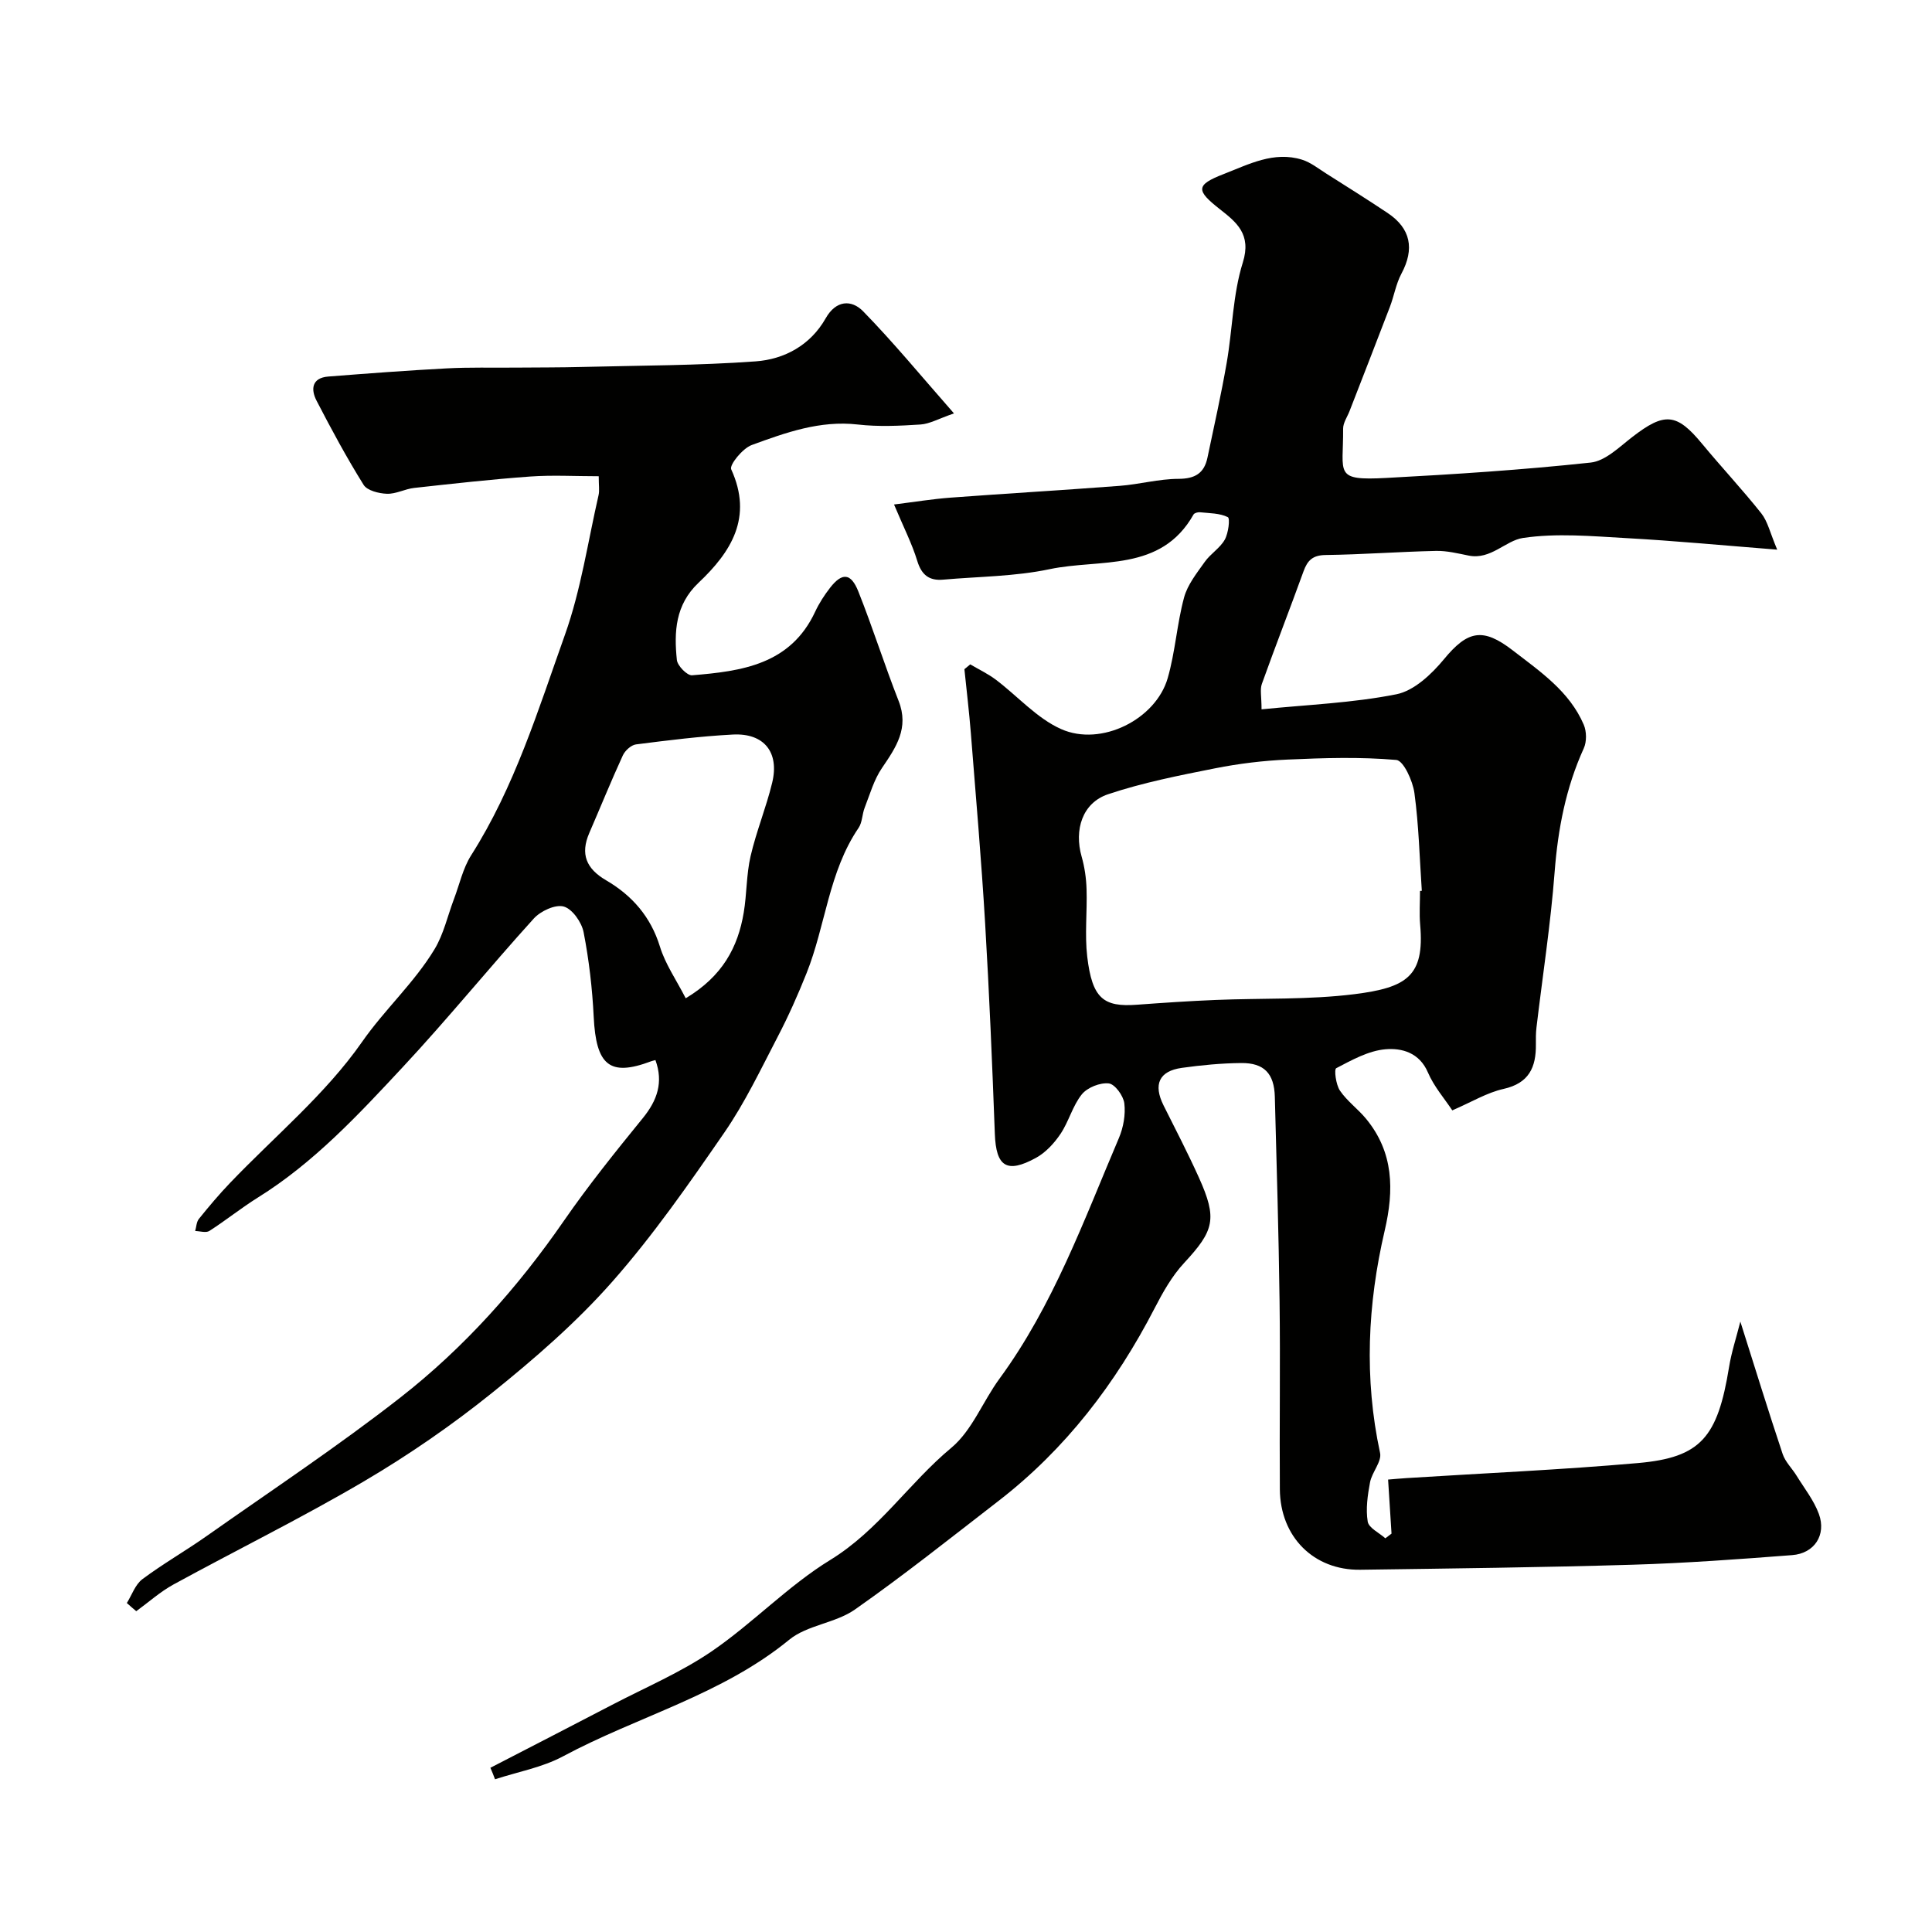
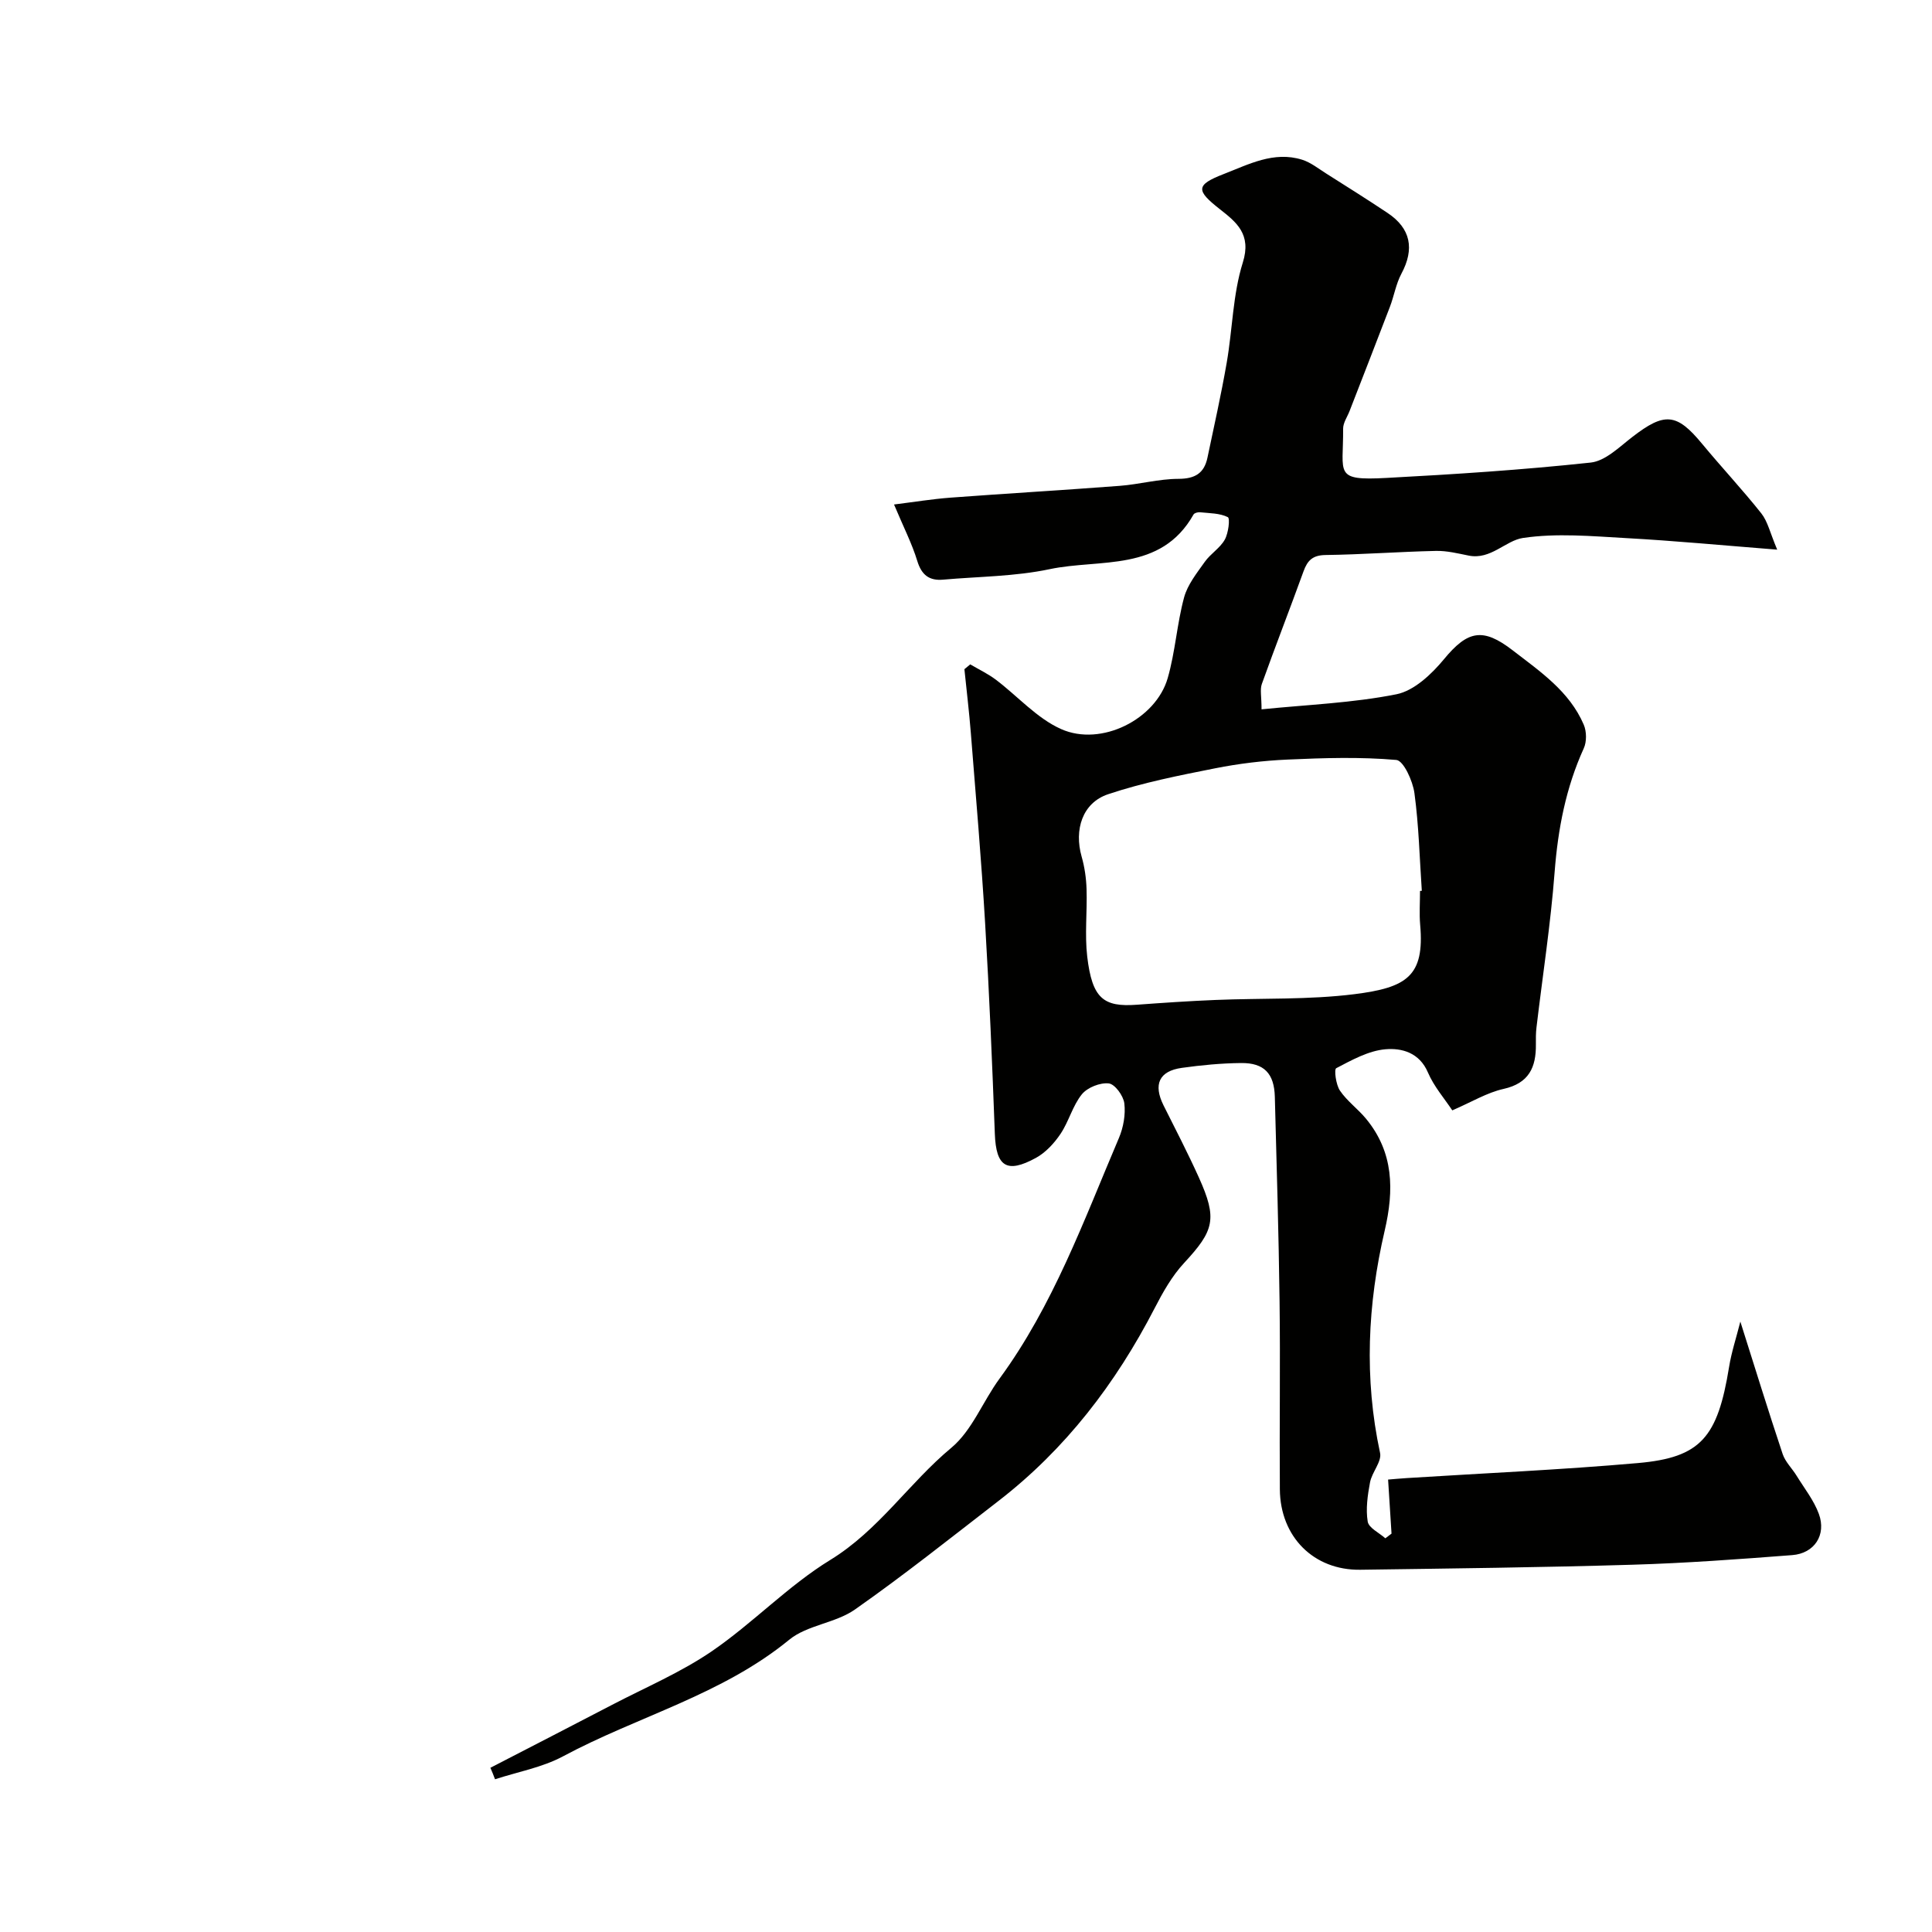
<svg xmlns="http://www.w3.org/2000/svg" enable-background="new 0 0 400 400" viewBox="0 0 400 400">
  <g fill="#010100">
    <path d="m101.53 366c8.41-4.34 16.82-8.67 25.21-13.04 6.94-3.62 14.26-6.72 20.68-11.12 8.49-5.82 15.75-13.52 24.48-18.87 10.03-6.15 16.29-15.92 25.06-23.22 4.31-3.59 6.53-9.62 9.99-14.33 11.12-15.18 17.44-32.73 24.71-49.81.93-2.19 1.4-4.85 1.12-7.17-.19-1.57-1.95-3.99-3.22-4.13-1.8-.2-4.42.84-5.57 2.25-1.91 2.36-2.69 5.61-4.41 8.18-1.3 1.94-3.07 3.87-5.09 4.98-6.08 3.33-8.27 1.79-8.52-4.97-.54-14.54-1.15-29.08-2.01-43.6-.78-13.15-1.92-26.28-2.96-39.41-.35-4.4-.88-8.79-1.33-13.19.4-.33.8-.67 1.21-1 1.76 1.04 3.64 1.93 5.27 3.15 4.54 3.42 8.51 8.01 13.55 10.25 8.32 3.7 19.61-2.04 22.06-10.55 1.57-5.44 1.91-11.23 3.39-16.7.72-2.66 2.64-5.05 4.29-7.38 1.18-1.67 3.14-2.83 4.13-4.58.76-1.34 1.13-4.42.64-4.67-1.67-.84-3.8-.8-5.76-1.01-.44-.05-1.17.15-1.34.46-6.77 12.01-19.36 9.12-29.79 11.32-7.18 1.52-14.68 1.52-22.04 2.17-2.89.26-4.48-.96-5.37-3.88-1.09-3.57-2.82-6.94-4.81-11.68 4.03-.5 7.86-1.13 11.72-1.42 11.66-.87 23.34-1.55 35-2.44 4.07-.31 8.11-1.44 12.16-1.45 3.43-.01 5.33-1.15 6.01-4.38 1.37-6.53 2.84-13.05 3.98-19.62 1.21-6.92 1.26-14.16 3.34-20.78 1.85-5.88-1.34-8.37-4.78-11.07-4.9-3.85-5.03-4.99.81-7.25 5.17-2 10.39-4.81 16.26-2.97 1.77.56 3.34 1.82 4.95 2.84 4.26 2.7 8.54 5.38 12.73 8.18 4.82 3.21 5.61 7.45 2.87 12.57-1.13 2.11-1.52 4.61-2.39 6.88-2.75 7.2-5.56 14.38-8.35 21.57-.47 1.21-1.34 2.43-1.33 3.65.07 9.36-2.03 10.78 8.97 10.19 14.11-.75 28.23-1.67 42.28-3.18 3.03-.32 5.92-3.21 8.6-5.28 6.7-5.19 9.2-4.98 14.45 1.37 4.03 4.87 8.36 9.49 12.29 14.44 1.32 1.67 1.8 4.01 3.28 7.5-11.28-.89-21.26-1.84-31.25-2.39-7.13-.4-14.41-1.07-21.39-.03-3.61.54-6.67 4.57-11.23 3.65-2.24-.45-4.53-1.02-6.79-.97-7.63.17-15.24.75-22.87.85-2.65.04-3.73 1.13-4.54 3.38-2.82 7.79-5.84 15.52-8.63 23.32-.41 1.15-.06 2.58-.06 5.25 9.47-.96 18.85-1.31 27.93-3.12 3.65-.73 7.28-4.16 9.84-7.26 4.91-5.95 8.05-6.6 14.22-1.84 5.71 4.41 11.75 8.48 14.72 15.4.6 1.4.63 3.53 0 4.9-3.71 8.16-5.34 16.67-6.03 25.59-.82 10.77-2.49 21.47-3.76 32.21-.14 1.15-.13 2.33-.12 3.49.05 4.74-1.42 8.04-6.7 9.22-3.42.76-6.58 2.7-10.61 4.44-1.62-2.45-3.8-4.94-5.04-7.84-1.77-4.15-5.45-5.1-8.8-4.81-3.51.3-6.96 2.23-10.19 3.92-.47.24-.07 3.4.77 4.64 1.47 2.17 3.73 3.79 5.41 5.83 5.73 6.96 5.82 14.74 3.85 23.18-3.54 15.21-4.28 30.56-.95 46.01.38 1.78-1.68 3.98-2.08 6.08-.5 2.67-.91 5.51-.48 8.13.22 1.32 2.37 2.31 3.65 3.46.43-.32.86-.65 1.28-.97-.23-3.57-.45-7.14-.71-11.19 1.08-.09 2.47-.22 3.87-.31 15.96-1.01 31.95-1.71 47.87-3.11 13.02-1.15 16.49-5.31 18.86-19.91.49-3.04 1.48-6.01 2.33-9.38 3.07 9.69 5.81 18.59 8.76 27.42.55 1.64 1.96 2.98 2.89 4.5 1.6 2.6 3.58 5.09 4.61 7.91 1.58 4.34-.92 8.17-5.53 8.52-11.01.85-22.03 1.66-33.07 1.99-18.78.56-37.57.78-56.36 1.04-9.63.13-16.56-6.81-16.64-16.64-.1-13 .11-26-.06-38.99-.18-14.1-.61-28.2-.98-42.3-.13-4.8-2.21-7.03-6.98-6.98-4.09.04-8.21.43-12.27 1-4.73.66-5.95 3.44-3.79 7.77 2.48 4.95 5.03 9.87 7.31 14.92 3.87 8.58 3.17 10.99-3.05 17.7-2.51 2.7-4.41 6.08-6.12 9.4-8.03 15.54-18.42 29.14-32.32 39.88-9.83 7.6-19.57 15.36-29.74 22.49-4.02 2.81-9.86 3.19-13.58 6.24-13.95 11.43-31.38 15.85-46.85 24.15-4.3 2.3-9.35 3.2-14.06 4.74-.29-.82-.63-1.6-.96-2.38zm192.47-181.54c.12-.01.25-.02.37-.03-.46-6.75-.62-13.55-1.53-20.24-.34-2.51-2.26-6.72-3.75-6.85-7.45-.65-15-.42-22.49-.08-5.03.22-10.09.83-15.02 1.81-7.46 1.48-14.98 2.96-22.17 5.37-5.33 1.79-7.05 7.36-5.47 12.91.62 2.17.95 4.48 1.02 6.74.15 4.66-.4 9.38.14 13.98 1.03 8.67 3.37 10.46 10.27 9.95 5.43-.4 10.86-.77 16.3-.99 9.6-.4 19.28-.01 28.77-1.2 10.75-1.36 14.54-3.68 13.59-14.36-.2-2.32-.03-4.67-.03-7.01z" />
-     <path d="m26.26 331.89c1.05-1.68 1.74-3.83 3.22-4.94 4.28-3.2 8.95-5.86 13.32-8.94 13.44-9.47 27.18-18.58 40.12-28.69 13.16-10.29 24.26-22.72 33.81-36.54 5.09-7.36 10.72-14.36 16.37-21.3 3-3.69 4.27-7.41 2.6-12-.4.11-.67.16-.93.26-8.6 3.24-11.36.77-11.85-9.21-.29-5.87-.97-11.76-2.09-17.52-.4-2.06-2.33-4.82-4.11-5.32-1.75-.49-4.8.93-6.21 2.49-9.18 10.12-17.8 20.76-27.11 30.74-9.18 9.85-18.38 19.77-29.98 27-3.45 2.15-6.64 4.73-10.07 6.93-.7.45-1.95.04-2.94.02.24-.84.26-1.87.76-2.5 2.06-2.56 4.19-5.09 6.46-7.46 9.23-9.65 19.77-18.36 27.32-29.18 4.71-6.76 10.82-12.25 15.02-19.21 1.89-3.13 2.7-6.91 4.02-10.39 1.15-3.03 1.85-6.36 3.55-9.04 9.01-14.17 13.88-30.11 19.43-45.68 3.31-9.29 4.74-19.24 6.96-28.91.21-.93.03-1.95.03-3.9-4.91 0-9.58-.27-14.2.06-8.02.58-16.02 1.48-24.01 2.36-1.91.21-3.78 1.28-5.65 1.21-1.67-.06-4.08-.66-4.82-1.85-3.52-5.64-6.68-11.51-9.74-17.42-1.22-2.35-1-4.73 2.42-5 8.16-.64 16.33-1.26 24.51-1.69 4.7-.25 9.42-.12 14.13-.16 4.69-.04 9.37-.02 14.05-.14 11.93-.3 23.89-.29 35.78-1.15 5.97-.43 11.36-3.35 14.52-8.92 2.14-3.79 5.36-3.9 7.75-1.45 6.27 6.42 11.99 13.38 18.81 21.14-3.22 1.11-5.05 2.18-6.94 2.3-4.31.28-8.7.49-12.98 0-7.83-.89-14.93 1.68-21.96 4.25-1.88.69-4.66 4.12-4.24 5.03 4.54 9.95-.01 17.1-6.77 23.49-4.81 4.55-5.09 10.16-4.48 15.99.13 1.2 2.14 3.25 3.15 3.16 10.25-.84 20.37-2.2 25.48-13.16.82-1.76 1.9-3.43 3.09-4.96 2.48-3.19 4.32-3.09 5.85.77 2.98 7.48 5.4 15.17 8.34 22.66 2.21 5.62-.53 9.6-3.45 13.89-1.66 2.43-2.49 5.43-3.58 8.22-.53 1.35-.48 3.02-1.25 4.16-6.22 9.12-6.83 20.22-10.79 30.12-1.78 4.46-3.74 8.87-5.96 13.13-3.5 6.72-6.77 13.63-11.05 19.84-7.32 10.61-14.73 21.28-23.24 30.92-7.44 8.43-16.09 15.93-24.88 23-8.34 6.7-17.24 12.84-26.46 18.27-12.89 7.58-26.34 14.2-39.47 21.38-2.76 1.51-5.15 3.67-7.71 5.53-.65-.54-1.3-1.11-1.95-1.69zm115.71-125.21c7.63-4.57 10.81-10.57 12.01-17.73.65-3.87.54-7.89 1.42-11.69 1.19-5.14 3.23-10.07 4.47-15.2 1.53-6.32-1.69-10.32-8.15-9.98-6.7.35-13.38 1.19-20.04 2.04-1.01.13-2.27 1.28-2.73 2.28-2.43 5.29-4.62 10.7-6.94 16.05-1.9 4.38-.64 7.4 3.47 9.8 5.38 3.14 9.25 7.54 11.16 13.76 1.1 3.59 3.37 6.85 5.33 10.67z" />
  </g>
</svg>